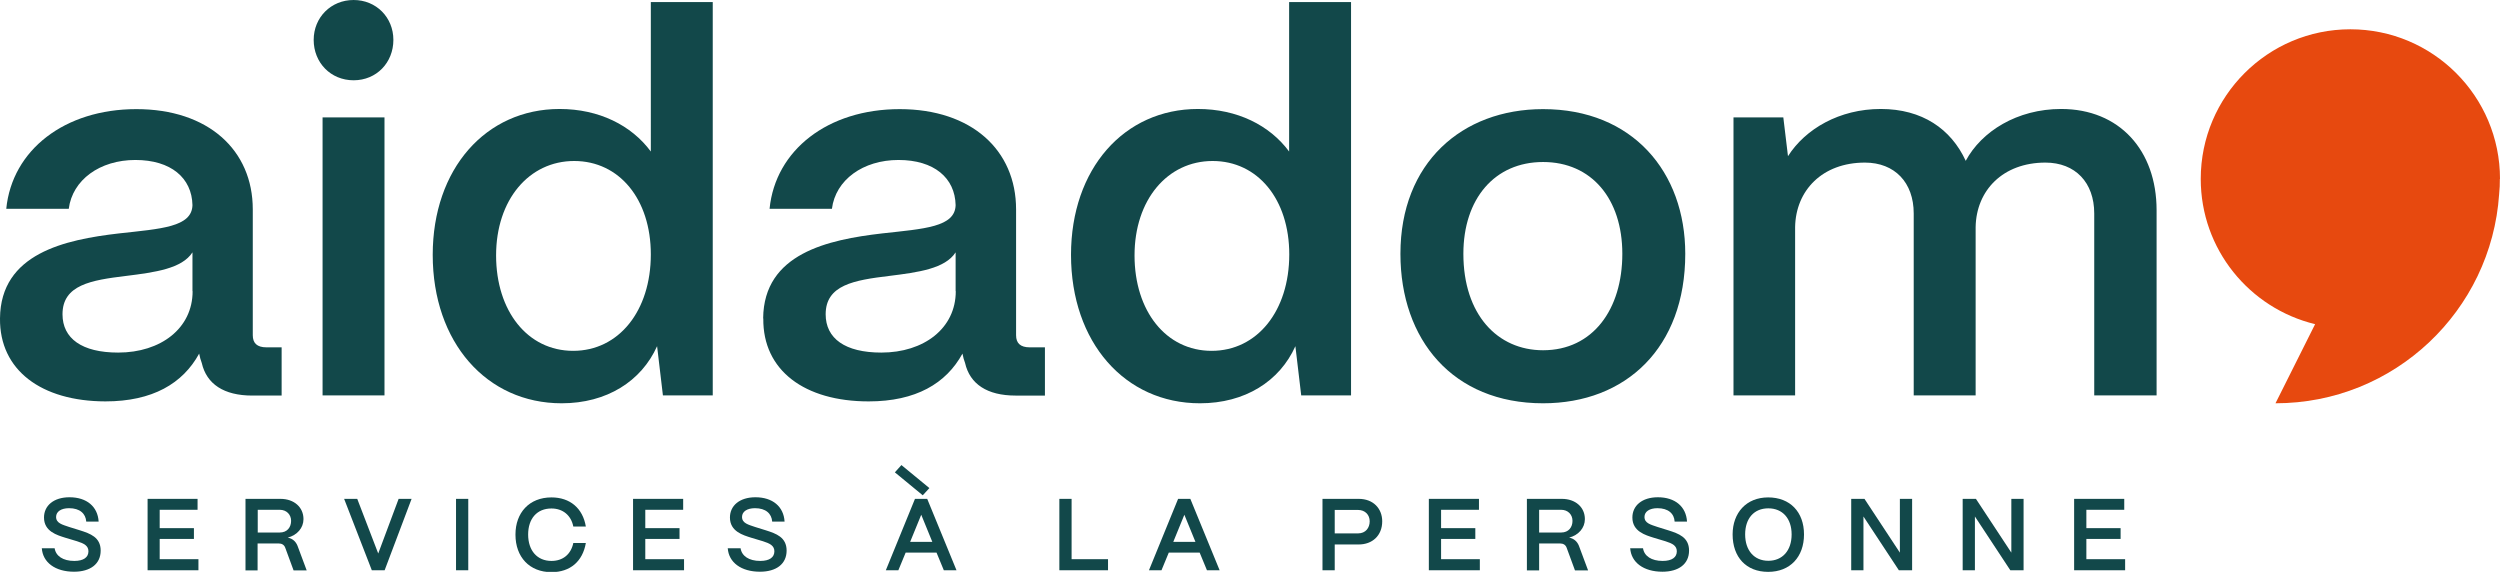
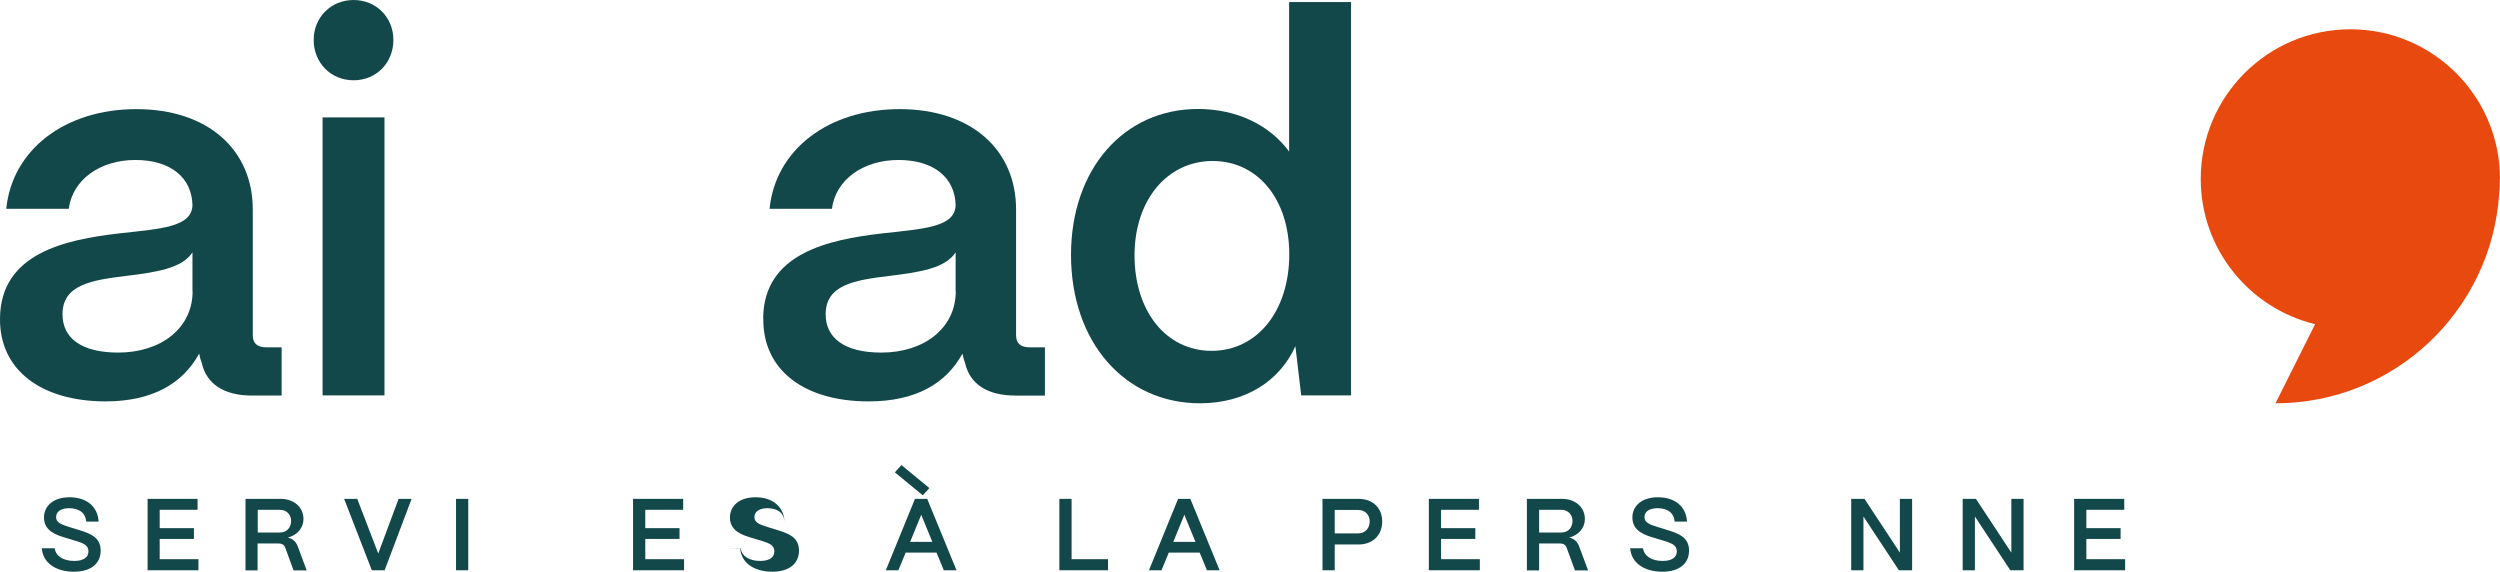
<svg xmlns="http://www.w3.org/2000/svg" id="Calque_2" data-name="Calque 2" viewBox="0 0 171.59 39.25">
  <defs>
    <style>      .cls-1 {        fill: #e7490f;      }      .cls-2 {        fill: #12484a;      }    </style>
  </defs>
  <g id="Calque_1-2" data-name="Calque 1">
    <g>
      <path class="cls-1" d="M171.59,12.28c0-5.67-4.6-10.27-10.27-10.27s-10.27,4.6-10.27,10.27c0,4.84,3.35,8.88,7.85,9.97l-2.72,5.43c8.15,0,14.81-6.34,15.35-14.35.04-.35.05-.69.05-1.05" />
      <path class="cls-2" d="M13.21,19.98v-2.66c-.72,1.12-2.56,1.37-4.57,1.62-2.38.29-4.35.61-4.35,2.63,0,1.66,1.33,2.63,3.82,2.63,2.92,0,5.11-1.66,5.11-4.21M0,21.85c.04-4.46,4.46-5.4,8.17-5.83,2.88-.32,5-.43,5.04-1.94-.04-1.87-1.48-3.1-3.92-3.1s-4.32,1.37-4.57,3.35H.43c.4-4.03,4-6.84,8.93-6.84s7.99,2.81,7.99,6.88v8.64c0,.54.29.83.94.83h1.04v3.31h-2.02c-1.94,0-3.13-.79-3.46-2.23-.07-.18-.14-.43-.18-.65-1.12,2.05-3.2,3.28-6.44,3.28C2.84,27.54-.04,25.41,0,21.85" />
      <path class="cls-2" d="M22.14,8.06h4.25v19.08h-4.25V8.06ZM21.53,2.74c0-1.55,1.19-2.74,2.74-2.74s2.73,1.19,2.73,2.74-1.15,2.77-2.73,2.77-2.74-1.22-2.74-2.77" />
-       <path class="cls-2" d="M44.67,17.46c0-3.78-2.16-6.41-5.26-6.41s-5.36,2.66-5.36,6.48,2.16,6.55,5.29,6.55,5.33-2.74,5.33-6.62M29.7,17.49c0-5.9,3.64-10.01,8.71-10.01,2.7,0,4.93,1.12,6.26,2.92V.14h4.25v27h-3.42l-.4-3.38c-1.08,2.41-3.46,3.92-6.55,3.92-5.15,0-8.85-4.18-8.85-10.19" />
      <path class="cls-2" d="M65.59,19.98v-2.66c-.72,1.12-2.55,1.37-4.57,1.62-2.38.29-4.35.61-4.35,2.63,0,1.66,1.33,2.63,3.82,2.63,2.92,0,5.11-1.66,5.11-4.21M52.38,21.85c.04-4.46,4.46-5.4,8.17-5.83,2.88-.32,5-.43,5.04-1.94-.04-1.87-1.48-3.1-3.92-3.1s-4.32,1.37-4.57,3.35h-4.28c.4-4.03,4-6.84,8.93-6.84s7.99,2.81,7.99,6.88v8.64c0,.54.29.83.94.83h1.04v3.31h-2.02c-1.94,0-3.13-.79-3.46-2.23-.07-.18-.14-.43-.18-.65-1.12,2.05-3.2,3.28-6.44,3.28-4.39,0-7.27-2.12-7.23-5.69" />
      <path class="cls-2" d="M88.49,17.46c0-3.78-2.16-6.41-5.26-6.41s-5.36,2.66-5.36,6.48,2.16,6.55,5.29,6.55,5.33-2.74,5.33-6.62M73.51,17.49c0-5.9,3.64-10.01,8.71-10.01,2.7,0,4.93,1.12,6.26,2.92V.14h4.25v27h-3.42l-.4-3.38c-1.08,2.41-3.46,3.92-6.55,3.92-5.15,0-8.85-4.18-8.85-10.19" />
-       <path class="cls-2" d="M111.35,17.42c0-3.78-2.12-6.3-5.44-6.3s-5.47,2.52-5.47,6.3c0,4.17,2.34,6.62,5.47,6.62,3.42,0,5.44-2.81,5.44-6.62M96.12,17.42c0-6.23,4.21-9.93,9.79-9.93,6.15,0,9.76,4.32,9.76,9.93,0,6.44-4.07,10.26-9.76,10.26-6.19,0-9.79-4.36-9.79-10.26" />
-       <path class="cls-2" d="M118.98,27.14V8.06h3.42l.32,2.66c1.19-1.87,3.53-3.24,6.37-3.24s4.82,1.37,5.83,3.56c1.08-2.02,3.53-3.56,6.55-3.56,4,0,6.55,2.84,6.55,6.95v12.71h-4.28v-12.49c0-2.12-1.3-3.49-3.35-3.49-2.92,0-4.75,1.91-4.79,4.43v11.55h-4.25v-12.49c0-2.12-1.3-3.49-3.35-3.49-2.92,0-4.75,1.91-4.79,4.43v11.55h-4.25Z" />
      <path class="cls-2" d="M2.89,37.63h.86c.08.53.57.87,1.35.87.64,0,.97-.25.97-.66,0-.38-.3-.54-.78-.69l-.8-.24c-.57-.18-1.47-.43-1.47-1.39,0-.81.66-1.39,1.75-1.39,1.18,0,1.94.64,2,1.67h-.85c-.04-.55-.44-.92-1.18-.92-.54,0-.89.23-.89.6,0,.43.43.53.9.69l.74.23c.69.22,1.42.47,1.42,1.39s-.71,1.45-1.83,1.45c-1.29,0-2.15-.64-2.21-1.62" />
      <polygon class="cls-2" points="10.13 39.14 10.13 34.24 13.56 34.24 13.56 34.99 10.96 34.99 10.96 36.25 13.31 36.25 13.31 36.99 10.96 36.99 10.96 38.38 13.62 38.38 13.62 39.14 10.13 39.14" />
      <path class="cls-2" d="M17.69,36.55h1.51c.52,0,.78-.37.78-.8s-.31-.76-.78-.76h-1.51v1.55ZM16.85,39.14v-4.9h2.4c.93,0,1.58.57,1.58,1.39,0,.6-.43,1.1-1.08,1.27.32.06.55.26.67.56l.63,1.69h-.9l-.57-1.55c-.07-.2-.23-.3-.46-.3h-1.44v1.85h-.84Z" />
      <polygon class="cls-2" points="25.52 39.14 23.62 34.24 24.52 34.24 25.96 37.99 27.36 34.24 28.25 34.24 26.4 39.14 25.52 39.14" />
      <rect class="cls-2" x="31.3" y="34.24" width=".84" height="4.9" />
-       <path class="cls-2" d="M35.38,36.68c0-1.48.94-2.54,2.47-2.54,1.27,0,2.15.74,2.36,2h-.86c-.15-.77-.72-1.24-1.5-1.24-.99,0-1.6.69-1.6,1.79s.62,1.81,1.6,1.81c.79,0,1.34-.46,1.5-1.23h.86c-.22,1.27-1.08,2-2.36,2-1.51,0-2.47-1.04-2.47-2.57" />
      <polygon class="cls-2" points="43.45 39.14 43.45 34.24 46.89 34.24 46.89 34.99 44.29 34.99 44.29 36.25 46.64 36.25 46.64 36.99 44.29 36.99 44.29 38.38 46.95 38.38 46.95 39.14 43.45 39.14" />
-       <path class="cls-2" d="M49.97,37.63h.86c.08.53.57.87,1.35.87.64,0,.97-.25.97-.66,0-.38-.3-.54-.78-.69l-.8-.24c-.57-.18-1.47-.43-1.47-1.39,0-.81.66-1.39,1.75-1.39,1.18,0,1.94.64,2,1.67h-.85c-.04-.55-.44-.92-1.18-.92-.54,0-.89.23-.89.6,0,.43.43.53.9.69l.74.23c.69.22,1.42.47,1.42,1.39s-.71,1.45-1.83,1.45c-1.29,0-2.15-.64-2.21-1.62" />
+       <path class="cls-2" d="M49.97,37.63h.86c.08.53.57.87,1.35.87.64,0,.97-.25.97-.66,0-.38-.3-.54-.78-.69l-.8-.24c-.57-.18-1.47-.43-1.47-1.39,0-.81.66-1.39,1.75-1.39,1.18,0,1.94.64,2,1.67c-.04-.55-.44-.92-1.18-.92-.54,0-.89.23-.89.6,0,.43.43.53.9.69l.74.23c.69.22,1.42.47,1.42,1.39s-.71,1.45-1.83,1.45c-1.29,0-2.15-.64-2.21-1.62" />
      <path class="cls-2" d="M62.47,37.19h1.52l-.76-1.86-.76,1.86ZM63.34,34l-1.92-1.58.45-.5,1.92,1.58-.46.5ZM60.8,39.14l2-4.9h.84l2.01,4.9h-.87l-.5-1.21h-2.12l-.5,1.21h-.87Z" />
      <polygon class="cls-2" points="72.71 39.14 72.71 34.24 73.55 34.24 73.55 38.38 76.05 38.38 76.05 39.14 72.71 39.14" />
      <path class="cls-2" d="M80.53,37.19h1.52l-.76-1.86-.76,1.86ZM78.86,39.14l2-4.9h.84l2.01,4.9h-.87l-.5-1.21h-2.12l-.5,1.21h-.87Z" />
      <path class="cls-2" d="M91.61,36.61h1.6c.53,0,.8-.39.8-.83s-.31-.78-.8-.78h-1.6v1.62ZM90.77,39.14v-4.9h2.49c1,0,1.61.67,1.61,1.54,0,.99-.69,1.59-1.61,1.59h-1.65v1.77h-.84Z" />
      <polygon class="cls-2" points="98.07 39.14 98.07 34.24 101.51 34.24 101.51 34.99 98.91 34.99 98.91 36.25 101.26 36.25 101.26 36.99 98.91 36.99 98.91 38.38 101.57 38.38 101.57 39.14 98.07 39.14" />
      <path class="cls-2" d="M105.64,36.55h1.51c.52,0,.78-.37.78-.8s-.31-.76-.78-.76h-1.51v1.55ZM104.8,39.14v-4.9h2.4c.93,0,1.58.57,1.58,1.39,0,.6-.43,1.1-1.08,1.27.32.06.55.26.67.56l.63,1.69h-.9l-.57-1.55c-.07-.2-.23-.3-.46-.3h-1.43v1.85h-.84Z" />
      <path class="cls-2" d="M111.91,37.63h.86c.08.53.57.87,1.35.87.64,0,.97-.25.97-.66,0-.38-.3-.54-.78-.69l-.8-.24c-.57-.18-1.47-.43-1.47-1.39,0-.81.66-1.39,1.75-1.39,1.18,0,1.94.64,2,1.67h-.85c-.03-.55-.44-.92-1.18-.92-.54,0-.89.23-.89.6,0,.43.43.53.9.69l.74.23c.69.22,1.42.47,1.42,1.39s-.71,1.45-1.83,1.45c-1.29,0-2.15-.64-2.21-1.62" />
-       <path class="cls-2" d="M122.97,36.68c0-1.09-.62-1.79-1.6-1.79s-1.59.69-1.59,1.79.62,1.81,1.59,1.81,1.6-.7,1.6-1.81M118.92,36.68c0-1.48.94-2.54,2.44-2.54s2.46,1,2.46,2.54-.95,2.57-2.46,2.57-2.44-1.01-2.44-2.57" />
      <polygon class="cls-2" points="127.06 39.14 127.06 34.24 127.97 34.24 130.4 37.93 130.4 34.24 131.24 34.24 131.24 39.14 130.33 39.14 127.9 35.45 127.9 39.14 127.06 39.14" />
      <polygon class="cls-2" points="134.71 39.14 134.71 34.24 135.62 34.24 138.05 37.93 138.05 34.24 138.89 34.24 138.89 39.14 137.98 39.14 135.55 35.45 135.55 39.14 134.71 39.14" />
      <polygon class="cls-2" points="142.36 39.14 142.36 34.24 145.8 34.24 145.8 34.99 143.2 34.99 143.2 36.25 145.55 36.25 145.55 36.99 143.2 36.99 143.2 38.38 145.86 38.38 145.86 39.14 142.36 39.14" />
    </g>
  </g>
</svg>